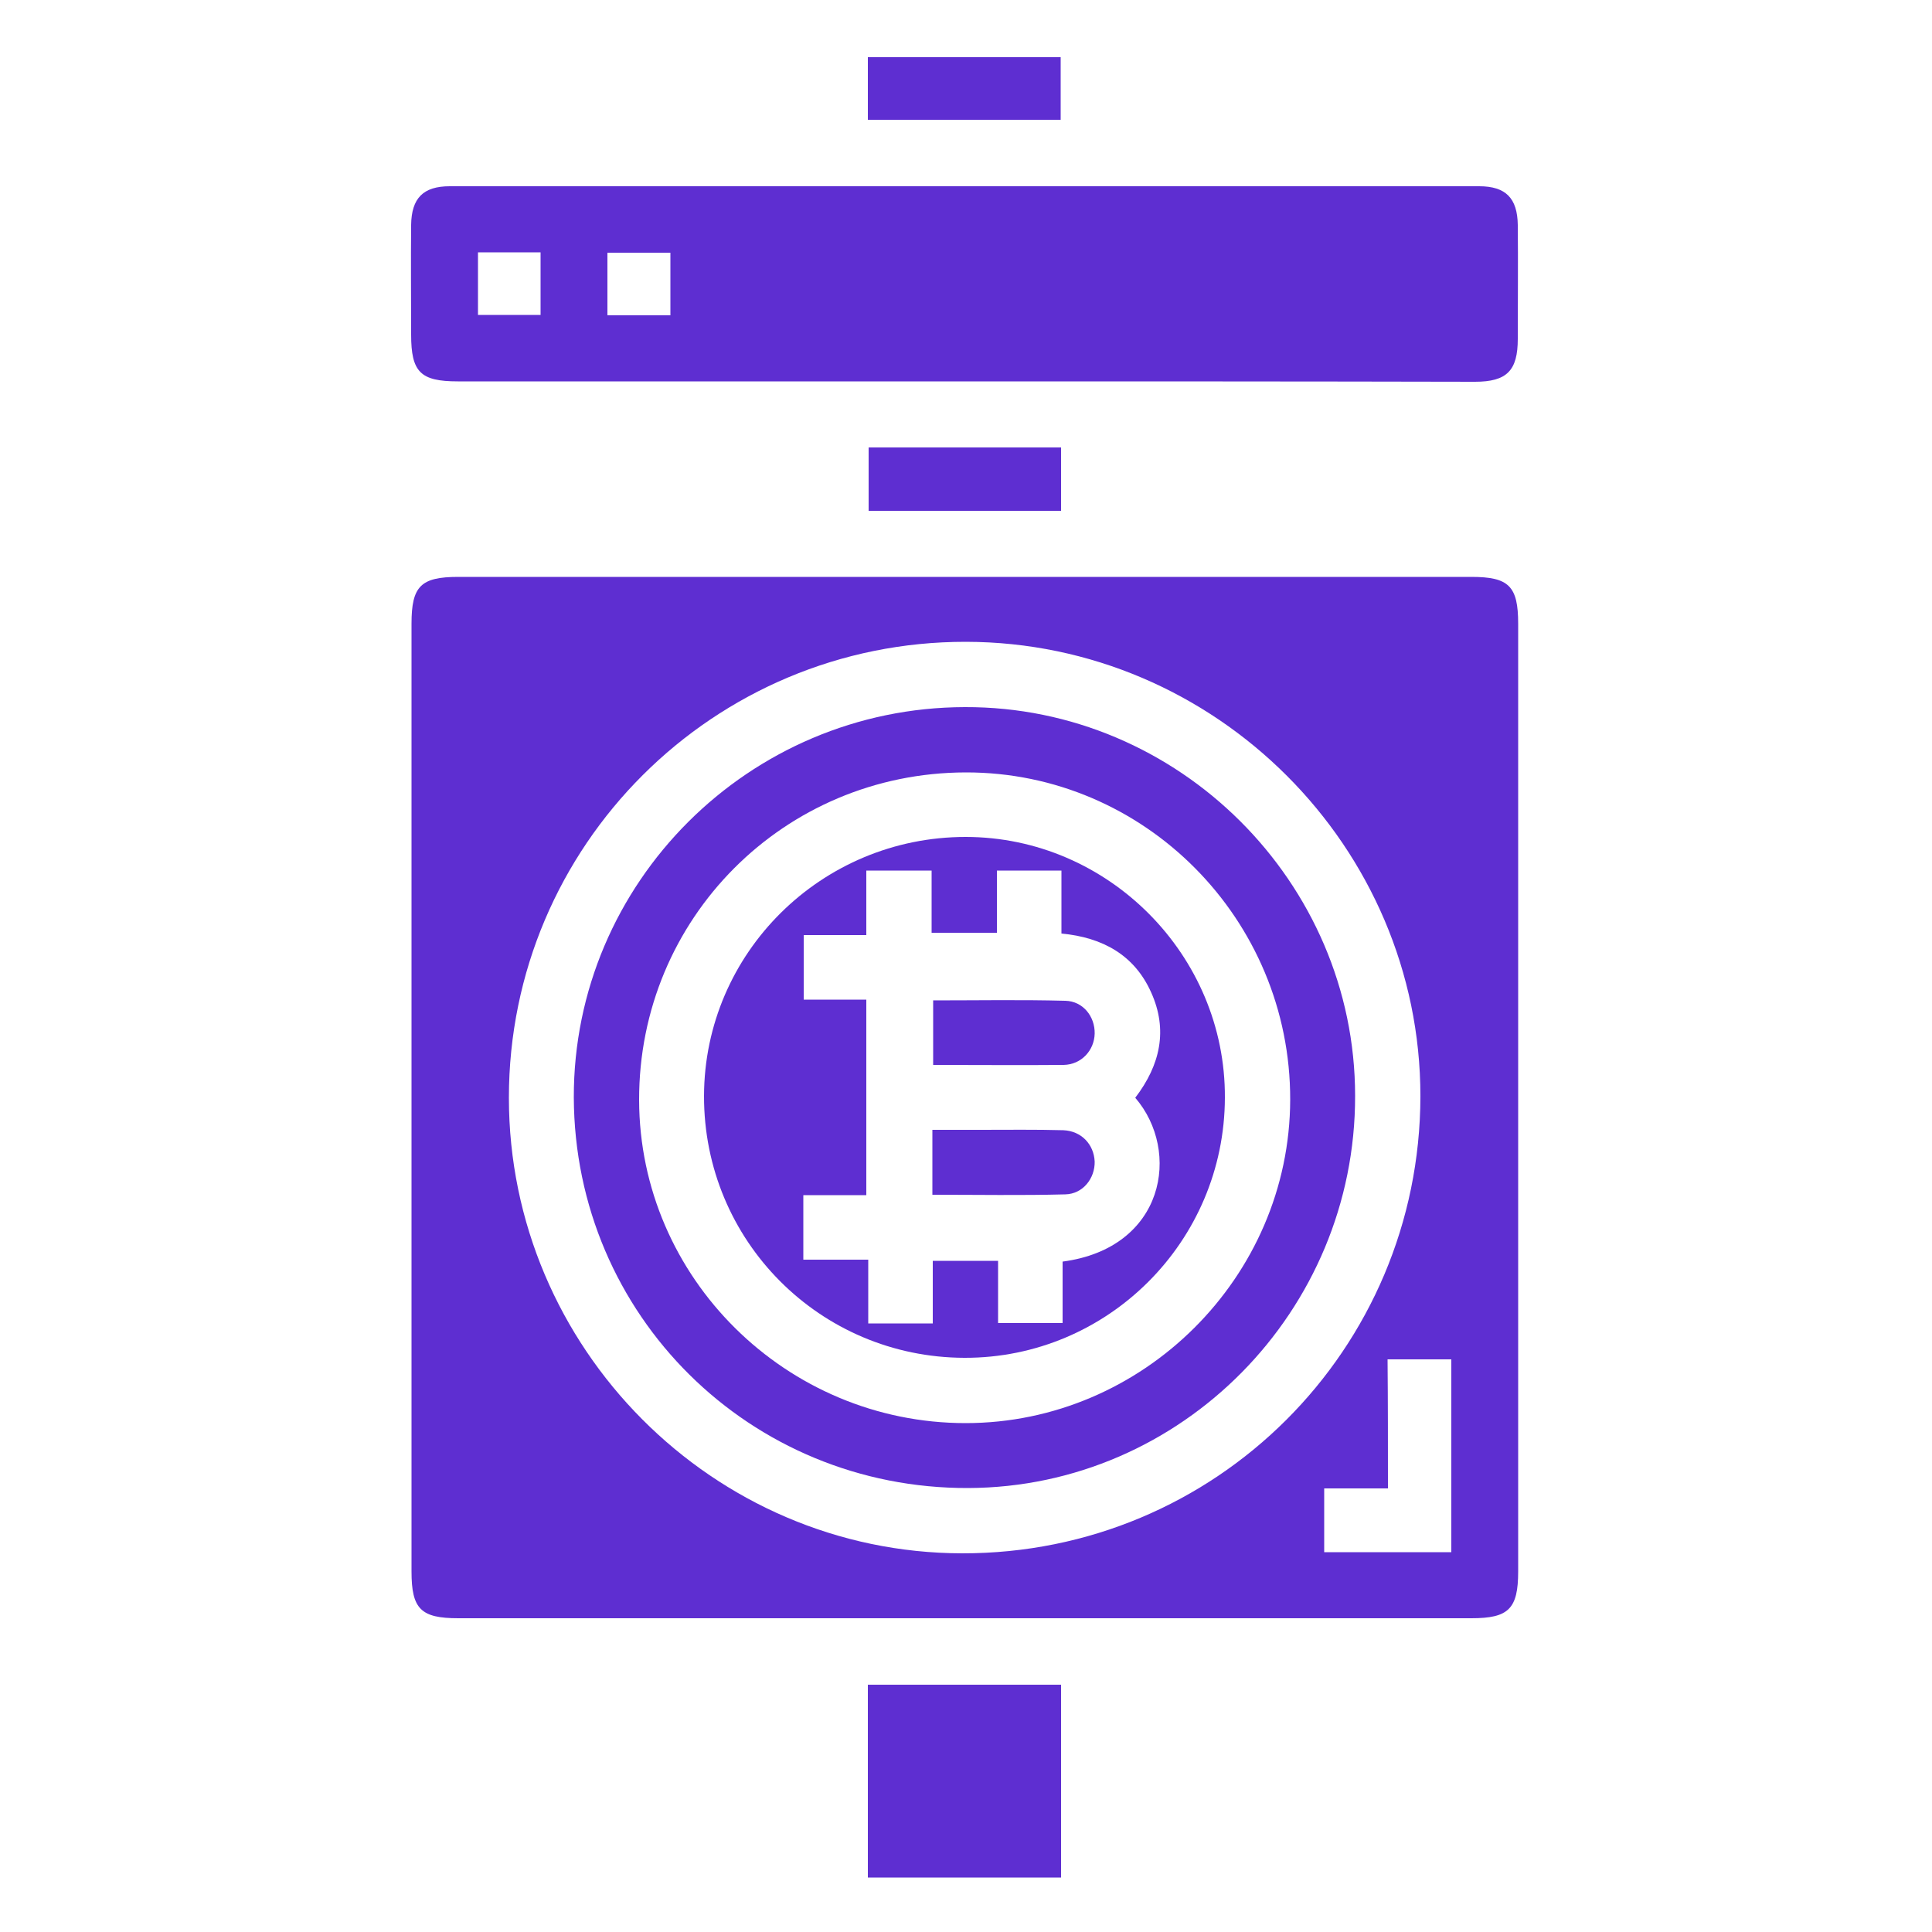
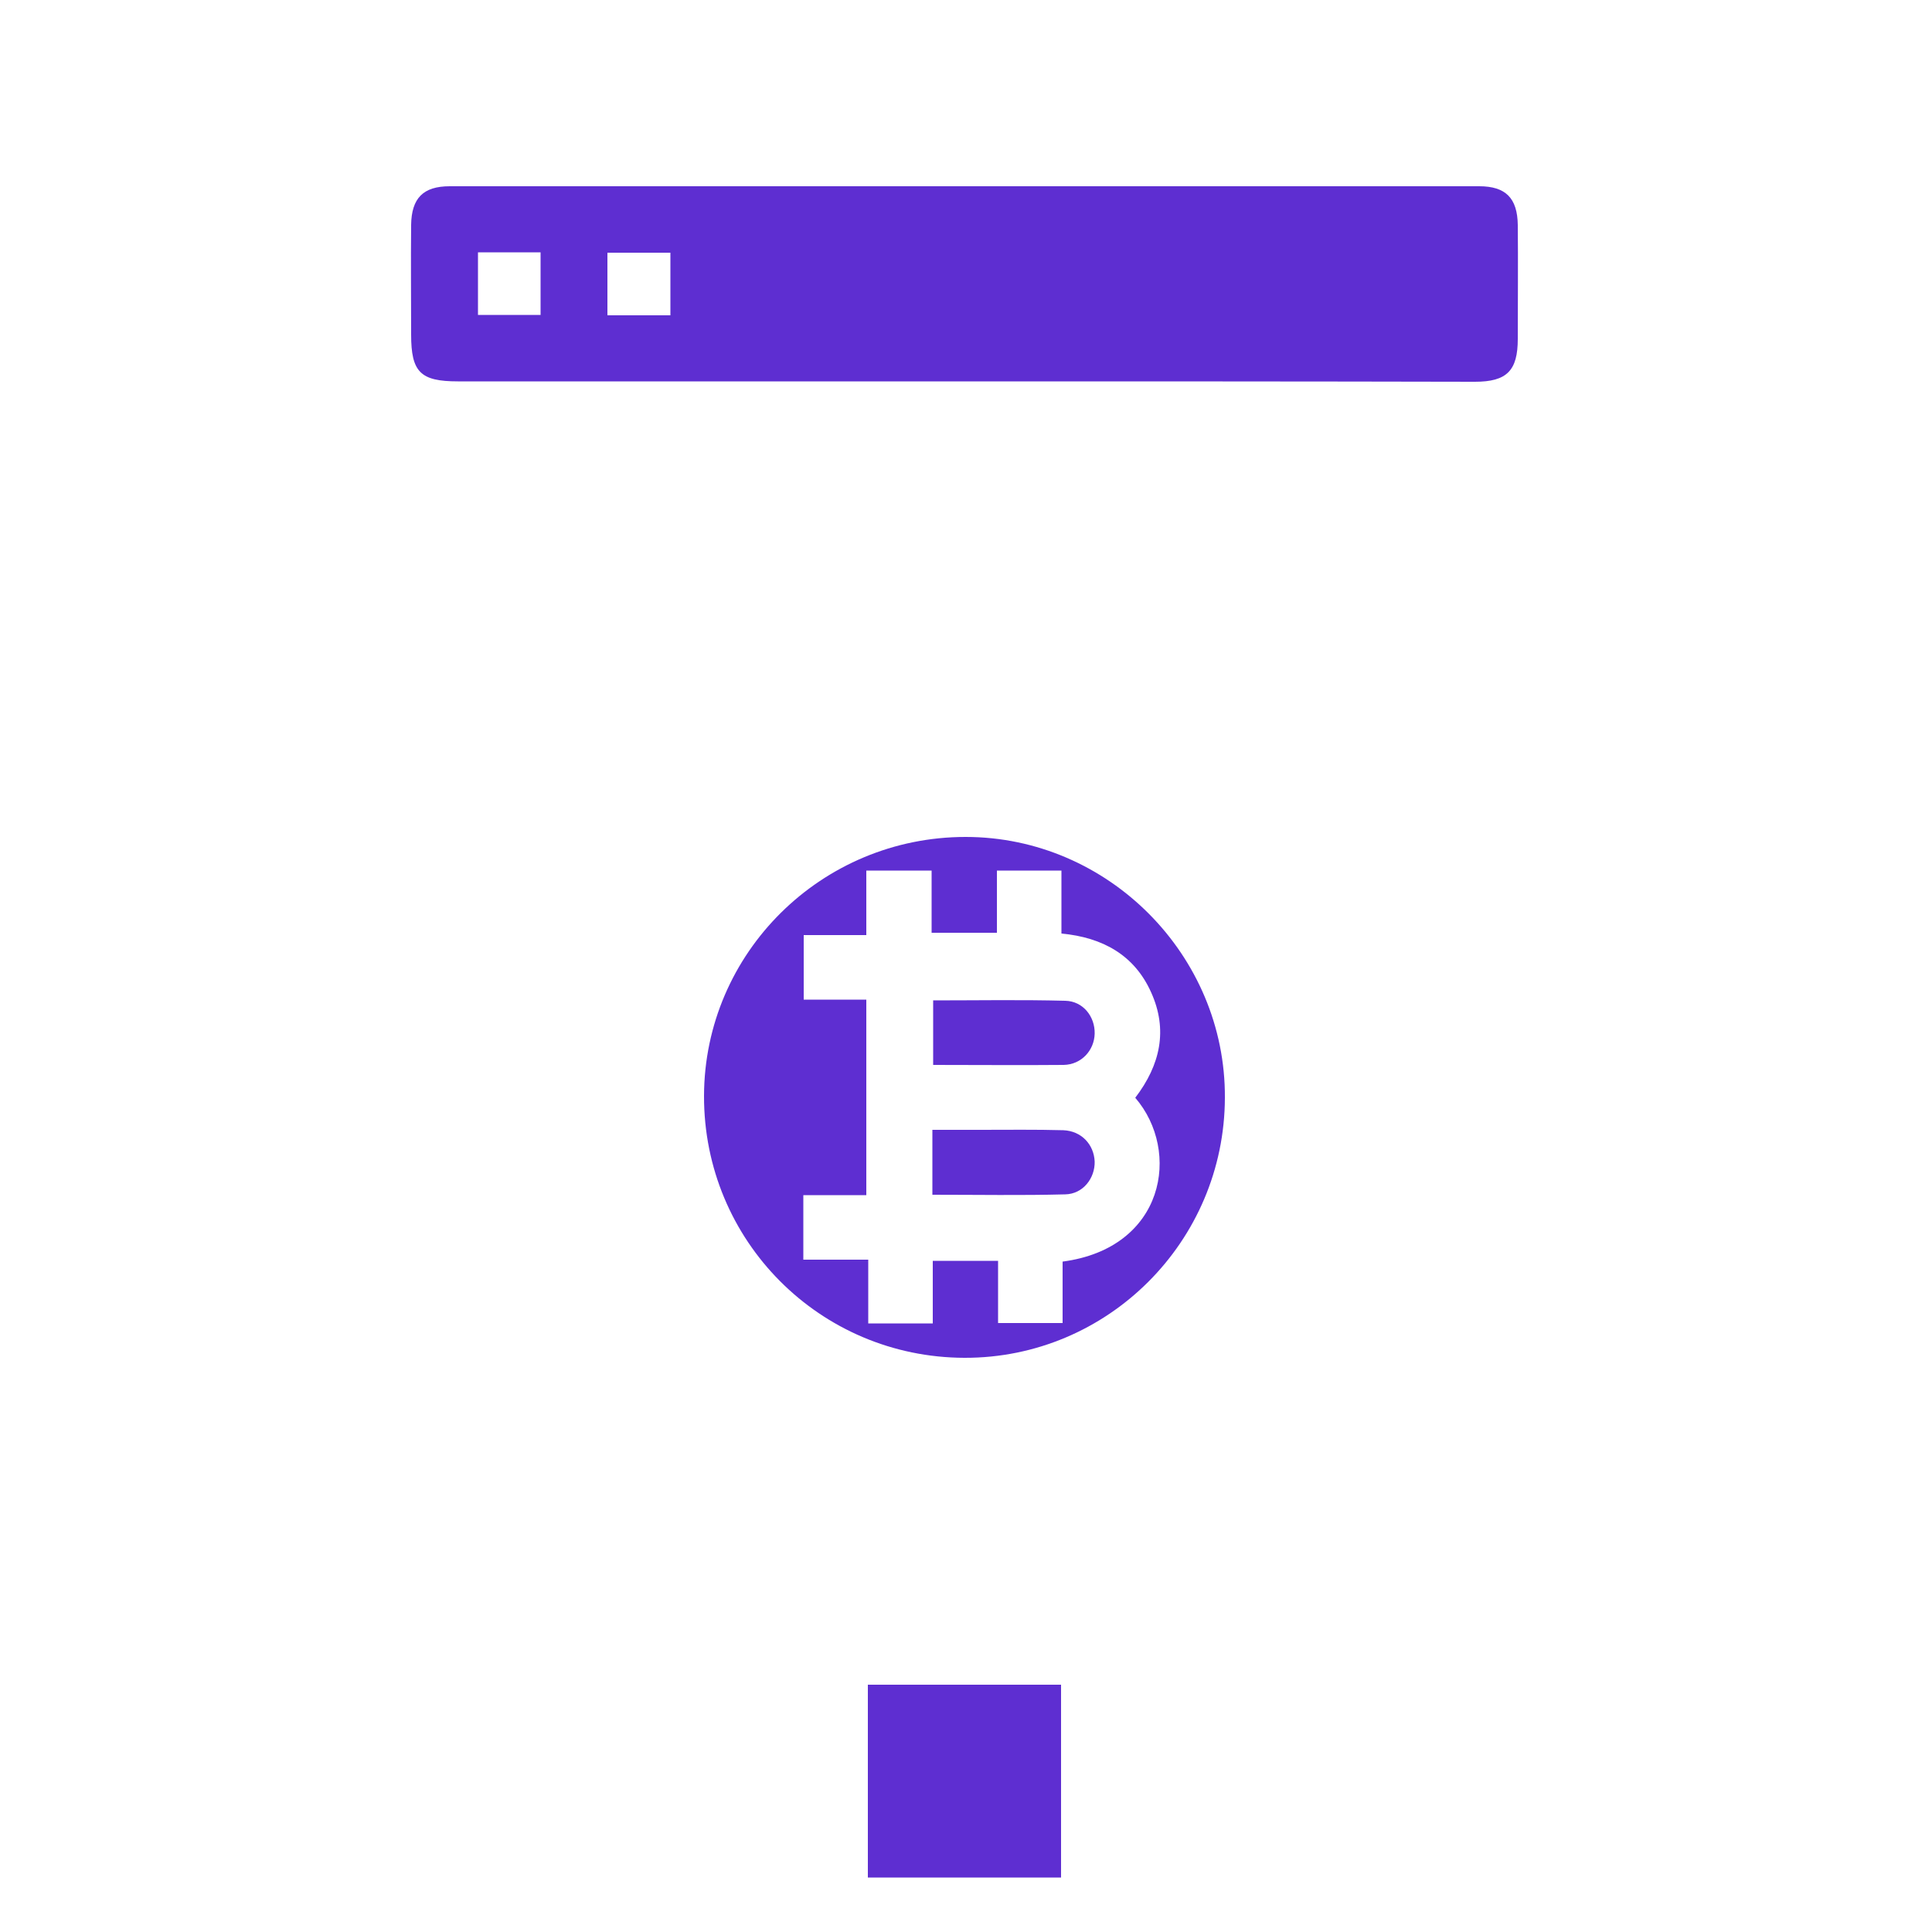
<svg xmlns="http://www.w3.org/2000/svg" version="1.1" id="Layer_1" x="0px" y="0px" viewBox="0 0 500 500" style="enable-background:new 0 0 500 500;" fill="#5E2ED1" xml:space="preserve">
  <g>
-     <path d="M249.7,149.3c43.7,0,87.4,0,131.1,0c9.7,0,12.1,2.4,12.1,12.1c0,81.8,0,163.5,0,245.3c0,9.7-2.5,12.1-12.1,12.1   c-87.4,0-174.8,0-262.2,0c-9.7,0-12.1-2.4-12.1-12.1c0-81.8,0-163.5,0-245.3c0-9.7,2.4-12.1,12.1-12.1   C162.3,149.3,206,149.3,249.7,149.3z M131.7,284.1c0,64.7,52.8,117.8,117.3,117.9c65.6,0.1,118.5-52.7,118.6-118.3   c0-64.5-53-117.5-117.6-117.6C184.7,166,131.7,218.8,131.7,284.1z M359.2,385.2c-5.9,0-11.2,0-16.5,0c0,5.9,0,11.2,0,16.5   c11.2,0,22,0,32.9,0c0-16.8,0-33.4,0-49.9c-5.7,0-11,0-16.5,0C359.2,362.9,359.2,373.6,359.2,385.2z" />
    <path d="M249.1,98.7c-43.5,0-87.1,0-130.6,0c-9.7,0-12.1-2.4-12.1-12.1c0-9.5-0.1-19,0-28.4c0.1-6.9,3.1-10,10-10   c88.8,0,177.6,0,266.4,0c6.9,0,9.9,3.1,10,10c0.1,9.8,0,19.7,0,29.5c0,8.2-2.8,11.1-11.1,11.1C337.6,98.7,293.4,98.7,249.1,98.7z    M123.7,65.3c0,5.7,0,11,0,16.2c5.7,0,11,0,16.2,0c0-5.6,0-10.8,0-16.2C134.4,65.3,129.2,65.3,123.7,65.3z M157.2,81.6   c5.8,0,11,0,16.3,0c0-5.6,0-10.9,0-16.2c-5.6,0-10.9,0-16.3,0C157.2,70.9,157.2,76.1,157.2,81.6z" />
    <path d="M224.6,485.9c0-16.6,0-33.1,0-49.9c16.5,0,33.1,0,50,0c0,16.5,0,33,0,49.9C258,485.9,241.4,485.9,224.6,485.9z" />
-     <path d="M224.6,31c0-5.6,0-10.8,0-16.2c16.6,0,33.1,0,49.9,0c0,5.2,0,10.5,0,16.2C258.1,31,241.6,31,224.6,31z" />
-     <path d="M224.8,115.8c16.6,0,33,0,49.8,0c0,5.5,0,10.8,0,16.4c-16.5,0-32.9,0-49.8,0C224.8,127,224.8,121.6,224.8,115.8z" />
-     <path d="M249.7,183c55.3-0.2,101,45.3,101,100.6c0.1,55.7-44.9,101.3-100.1,101.5c-56.5,0.2-101.9-44.7-102.1-101.1   C148.4,228.5,193.8,183.1,249.7,183z M249.9,368.3c45.9,0,83.9-37.8,84-83.7c0.1-46.7-37.7-84.8-84-84.7   c-47,0.1-84.6,37.8-84.5,84.8C165.5,330.7,203.5,368.3,249.9,368.3z" />
    <path d="M249.6,351.4c-37.4-0.1-67.5-30.3-67.4-67.8c0.1-37,30.4-67,67.7-67c36.9,0,67.3,30.6,67.1,67.5   C316.9,321.3,286.7,351.5,249.6,351.4z M293.8,284.1c6.5-8.5,8.5-17.6,4.1-27.3c-4.3-9.6-12.5-14.2-23.2-15.2c0-5.7,0-11,0-16.3   c-5.8,0-11,0-16.7,0c0,5.6,0,10.9,0,16.1c-5.9,0-11.2,0-16.9,0c0-5.6,0-10.8,0-16.1c-5.7,0-11,0-16.9,0c0,5.7,0,11,0,16.7   c-5.8,0-11,0-16.2,0c0,5.7,0,11,0,16.7c5.6,0,10.8,0,16.2,0c0,16.9,0,33.5,0,50.6c-5.6,0-11,0-16.3,0c0,5.8,0,11,0,16.7   c5.6,0,10.9,0,16.8,0c0,5.9,0,11.2,0,16.5c5.8,0,11,0,16.7,0c0-5.6,0-10.9,0-16.2c5.9,0,11.2,0,16.9,0c0,5.6,0,10.8,0,16.1   c5.7,0,11,0,16.7,0c0-5.6,0-10.8,0-15.9C301.5,323,305.7,297.9,293.8,284.1z" />
    <path d="M241.5,275.6c0-5.9,0-11.1,0-16.7c11.6,0,22.9-0.2,34.2,0.1c4.6,0.1,7.7,4.1,7.6,8.5c-0.1,4.3-3.4,8-8,8.1   C264.2,275.7,253,275.6,241.5,275.6z" />
    <path d="M241.3,309.2c0-5.8,0-10.9,0-16.8c4.2,0,8.3,0,12.4,0c7.2,0,14.3-0.1,21.5,0.1c4.7,0.2,7.9,3.7,8.1,8.1   c0.1,4.3-3,8.4-7.6,8.5C264.4,309.4,253.1,309.2,241.3,309.2z" />
  </g>
</svg>